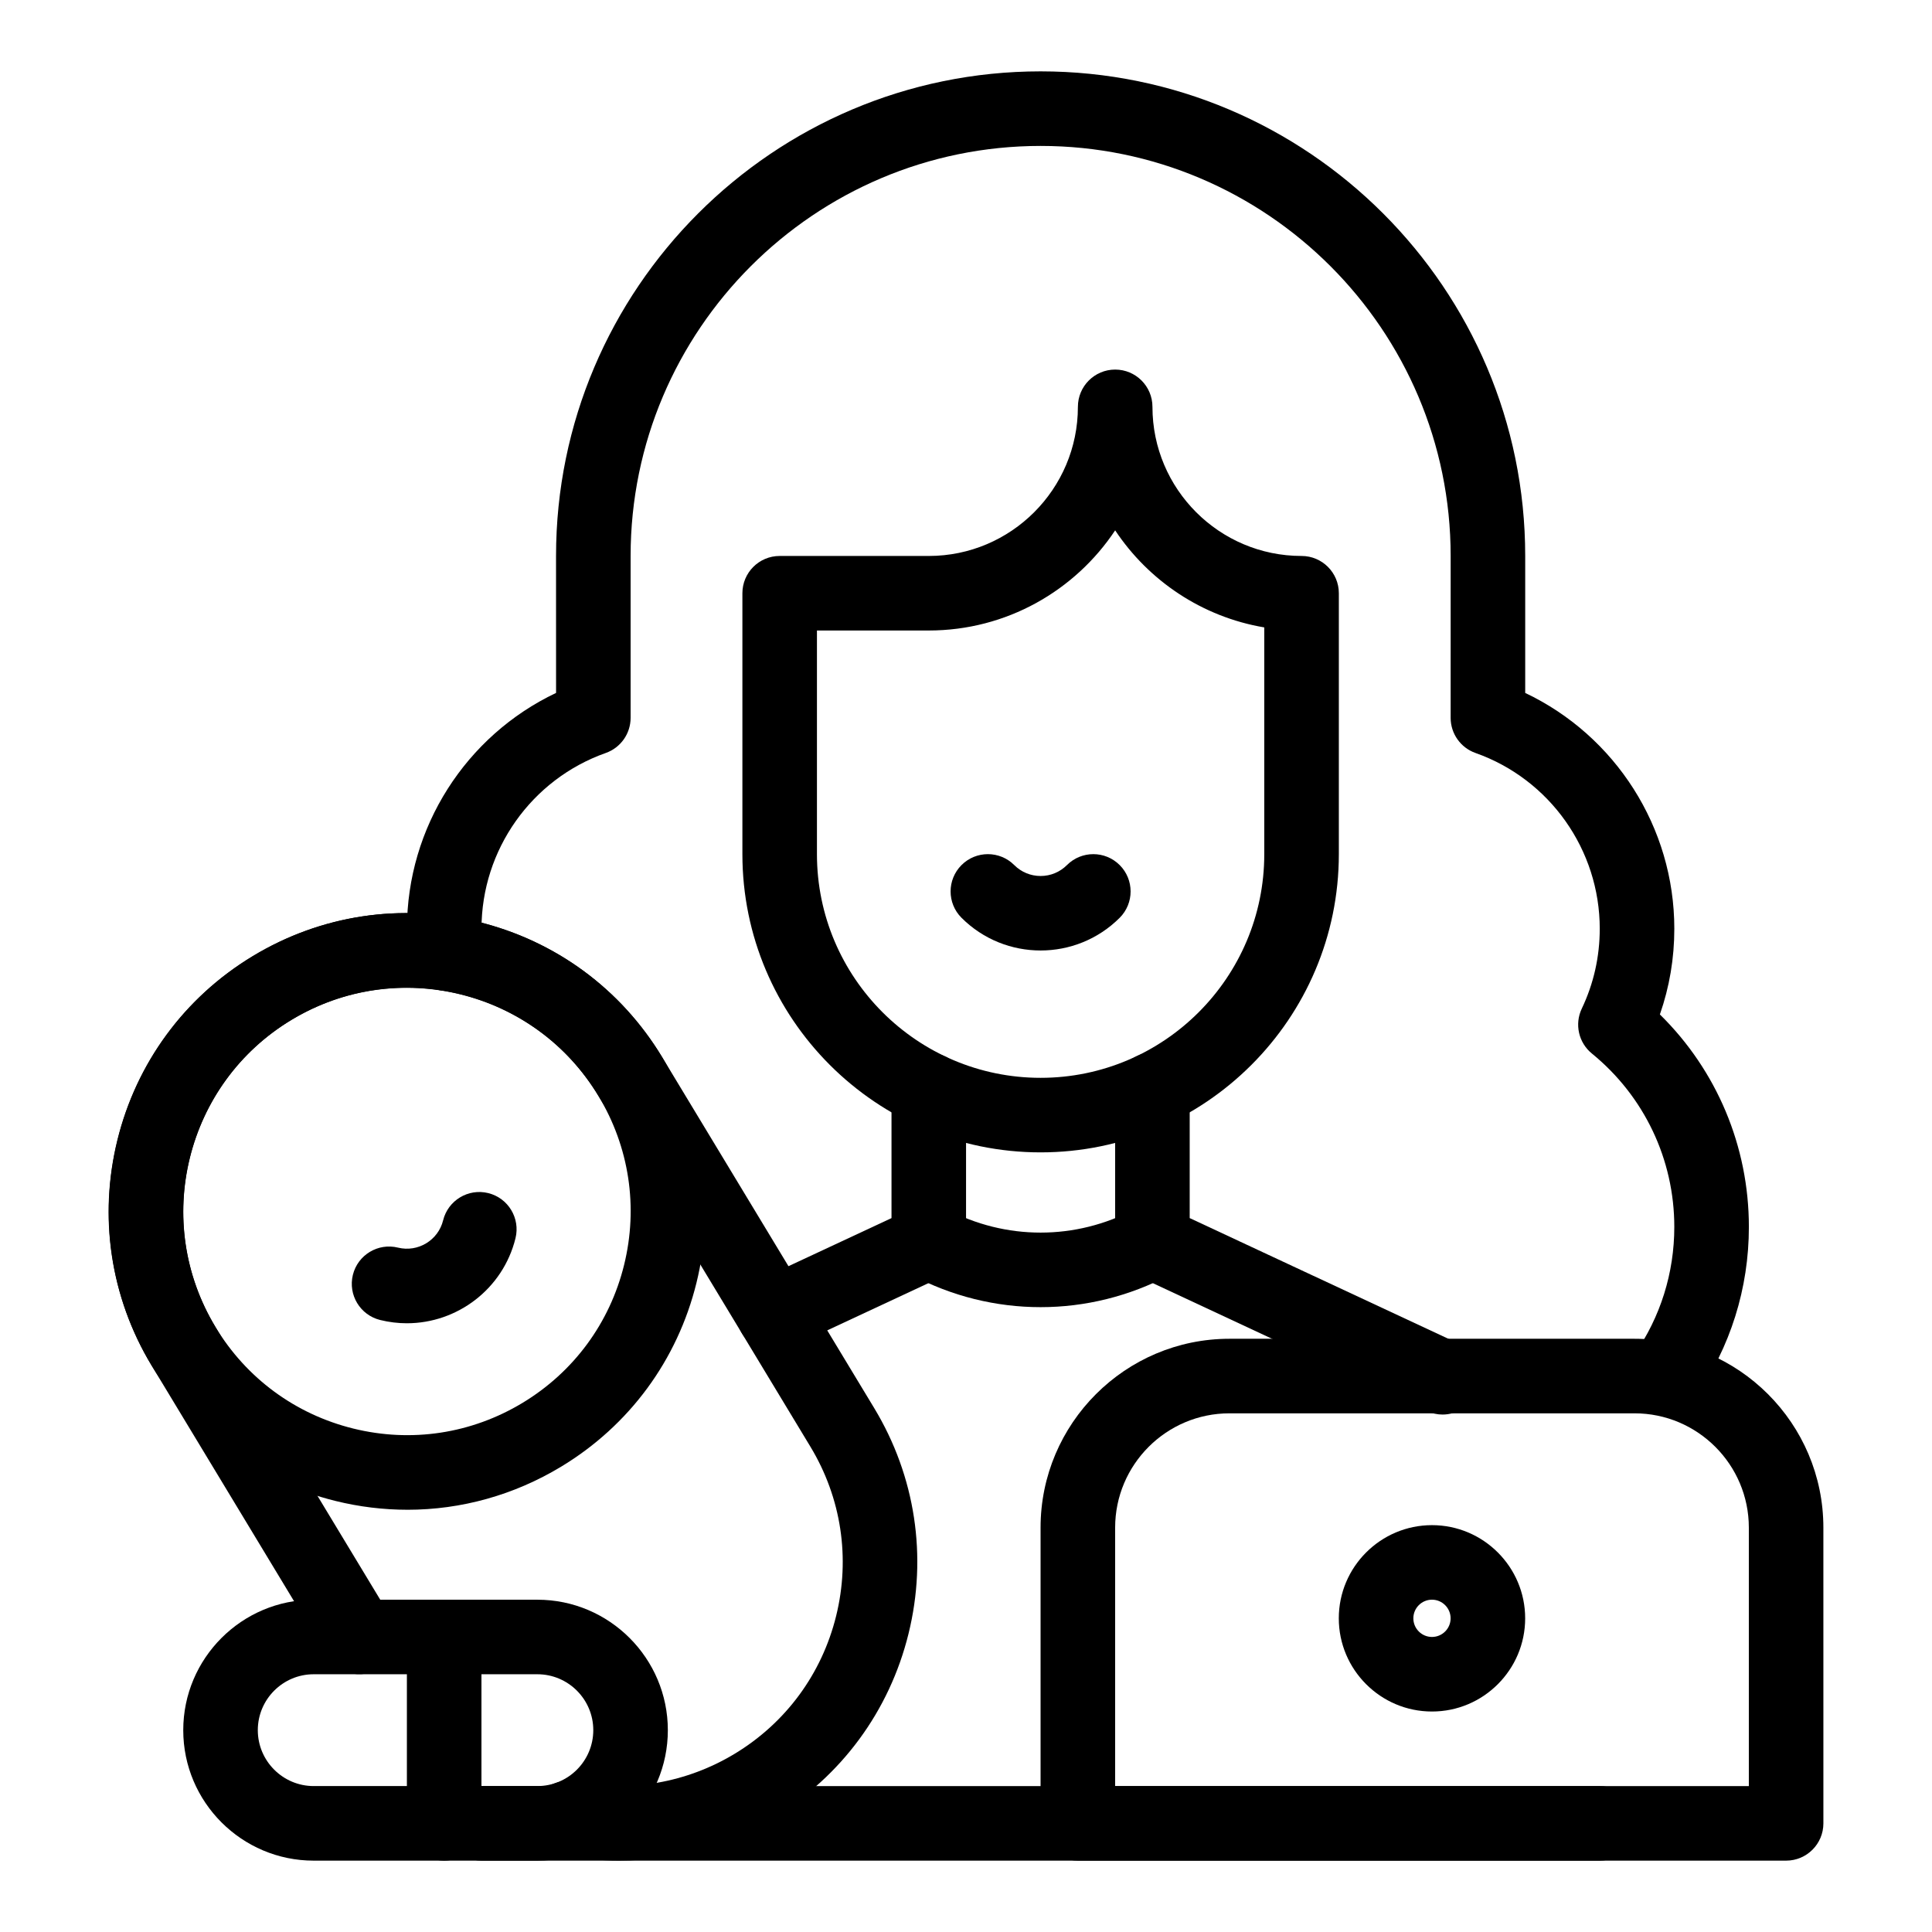
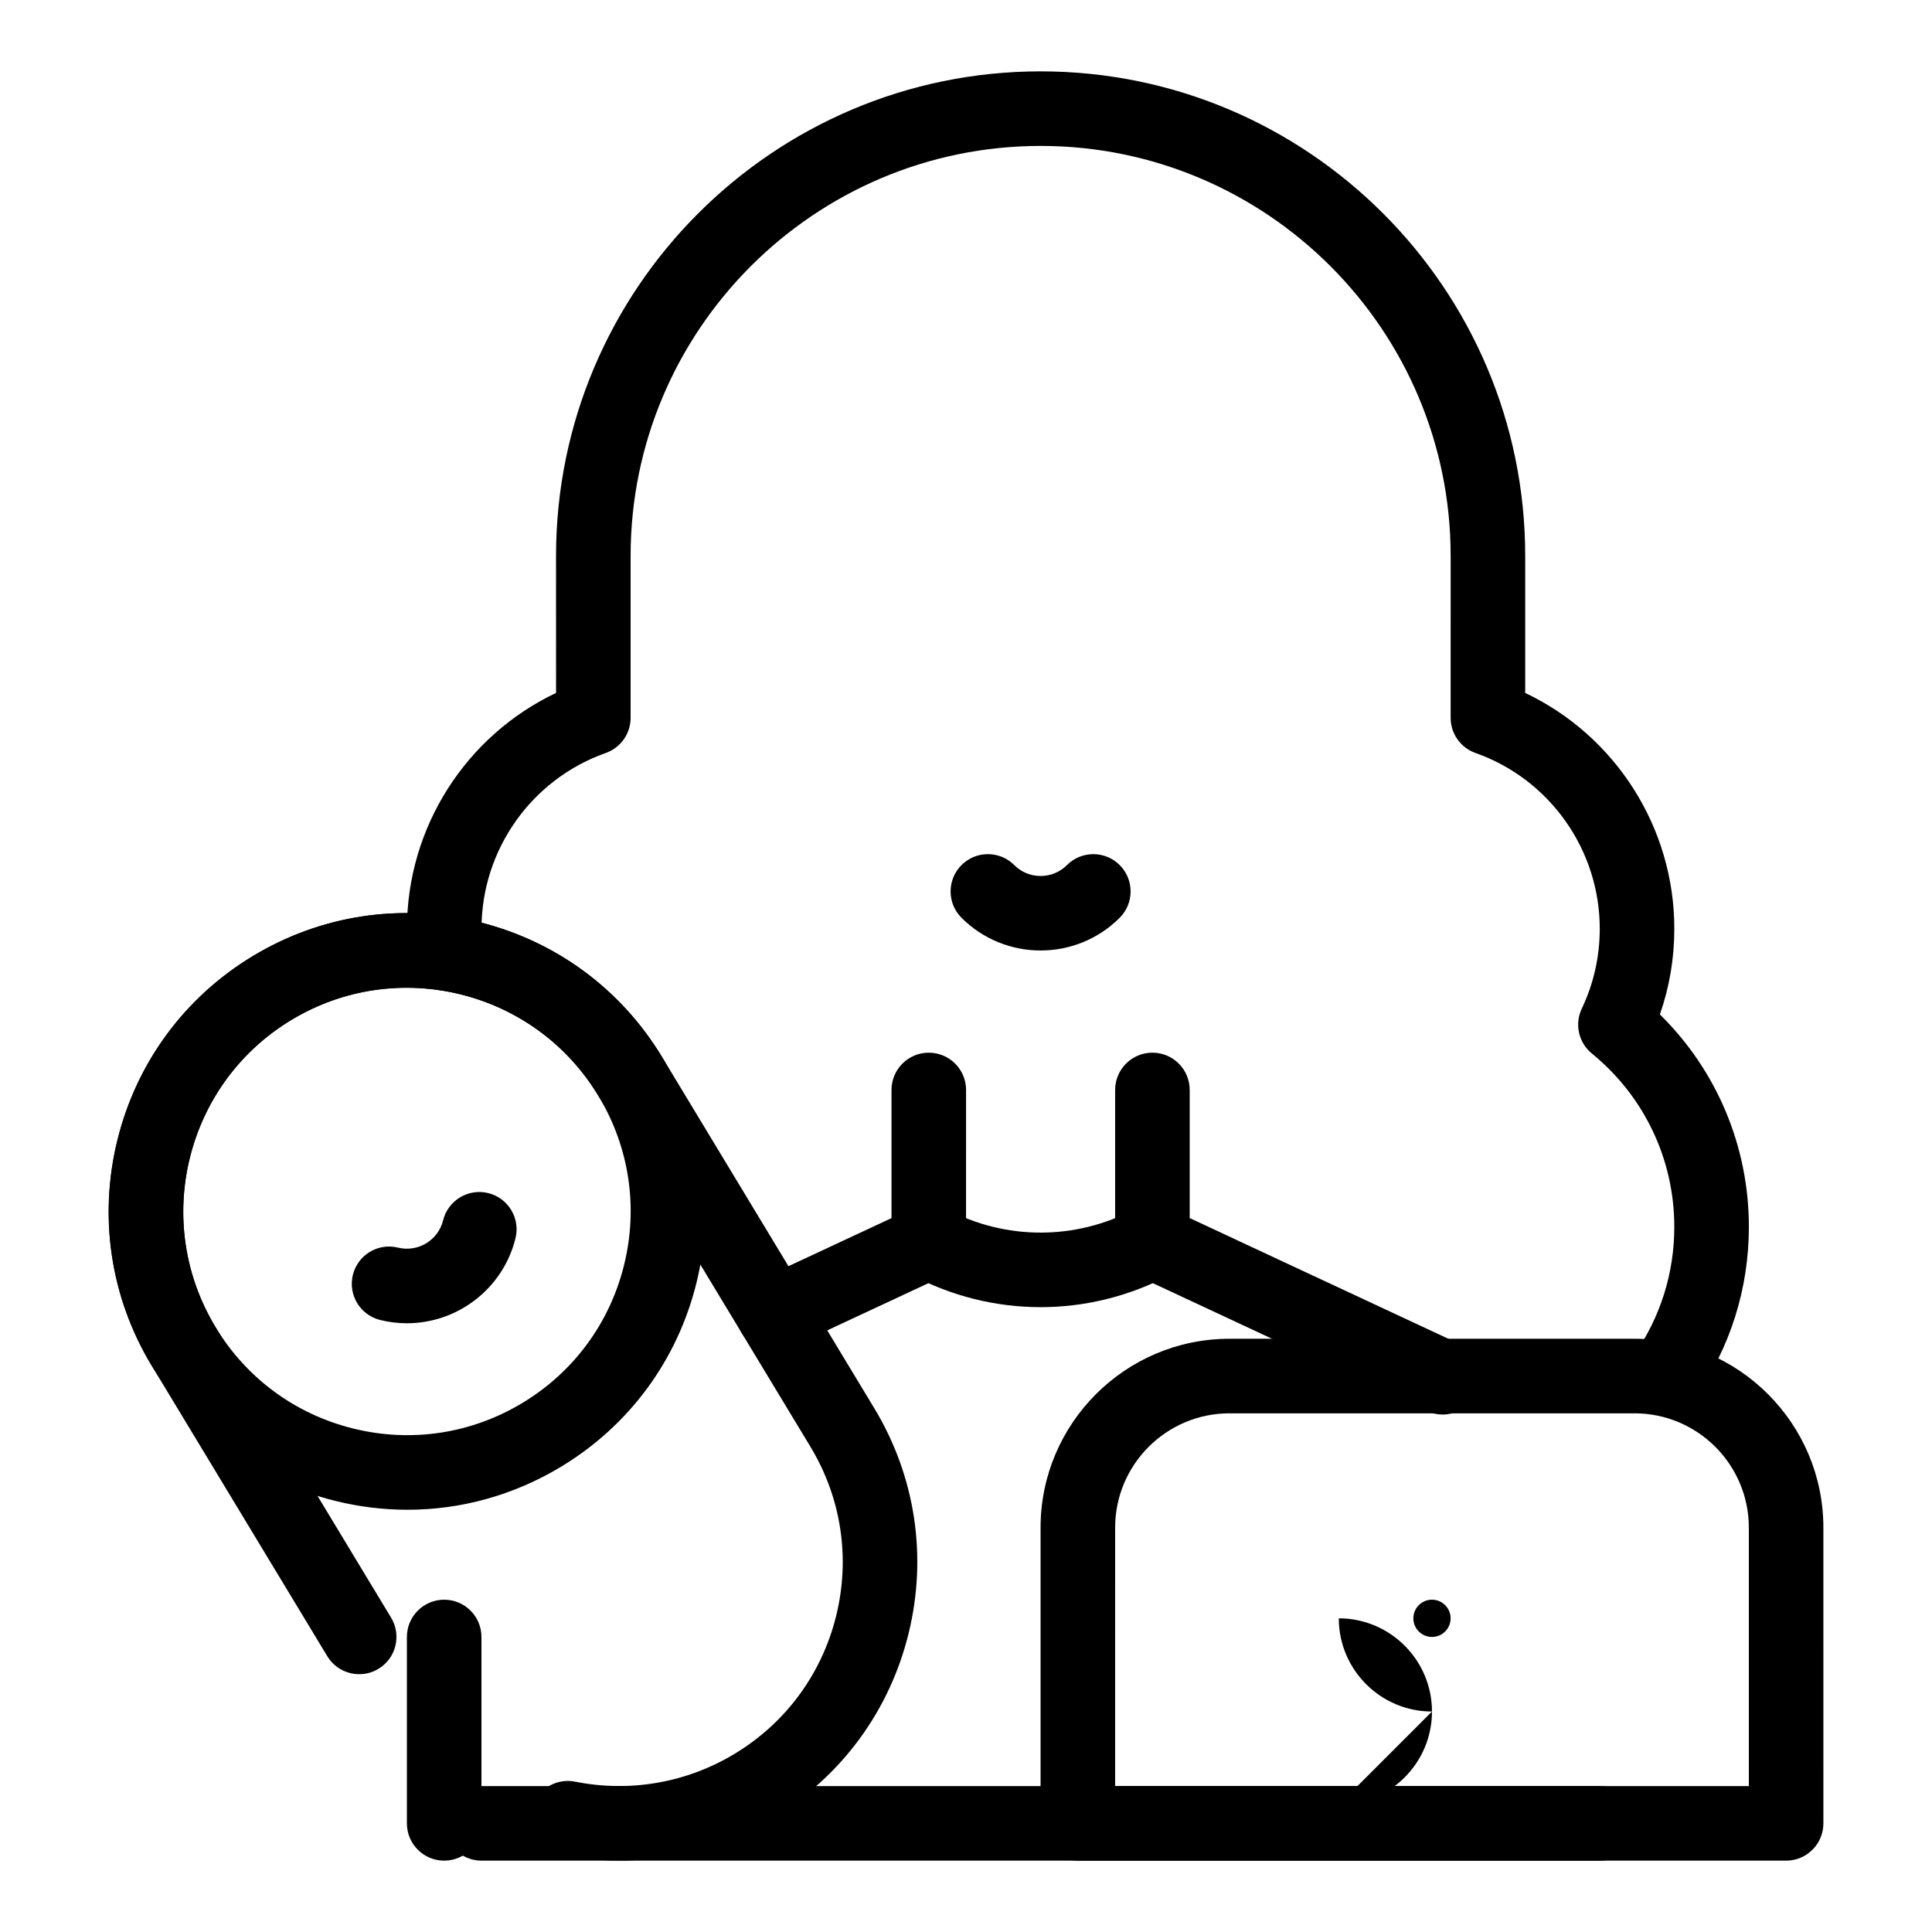
<svg xmlns="http://www.w3.org/2000/svg" fill="#000000" width="800px" height="800px" version="1.1" viewBox="144 144 512 512">
  <g>
    <path d="m251.98 544.1c-6.352 0-12.746-0.77-19.07-2.332-20.496-5.055-37.793-17.789-48.711-35.855-22.535-37.297-10.527-85.973 26.77-108.51 18.066-10.918 39.305-14.145 59.801-9.09 20.496 5.055 37.793 17.789 48.711 35.855 10.918 18.066 14.145 39.305 9.09 59.801-5.055 20.496-17.789 37.793-35.855 48.711-12.496 7.551-26.504 11.422-40.734 11.422zm-0.246-138.36c-10.672 0-21.18 2.906-30.547 8.566-27.973 16.902-36.98 53.41-20.078 81.383 8.188 13.551 21.164 23.102 36.535 26.895 15.371 3.793 31.297 1.371 44.848-6.816 13.551-8.188 23.102-21.16 26.895-36.531 3.793-15.371 1.371-31.301-6.816-44.848-8.188-13.551-21.16-23.102-36.531-26.895-4.746-1.176-9.543-1.754-14.305-1.754z" />
    <path d="m251.84 494.68c-2.344 0-4.723-0.281-7.098-0.867-5.297-1.309-8.531-6.66-7.227-11.957 1.309-5.297 6.66-8.527 11.957-7.223 5.285 1.301 10.652-1.938 11.957-7.227 1.309-5.297 6.664-8.531 11.957-7.223 5.297 1.309 8.531 6.66 7.227 11.957-3.328 13.488-15.461 22.539-28.773 22.539z" />
    <path d="m308.1 637.08c-5.184 0-10.395-0.512-15.562-1.547-5.352-1.07-8.816-6.277-7.746-11.629 1.07-5.348 6.285-8.816 11.625-7.746 14.555 2.914 29.566 0.293 42.273-7.387 13.551-8.188 23.102-21.164 26.895-36.531 3.793-15.371 1.371-31.301-6.816-44.848l-56.199-93.004c-16.902-27.973-53.41-36.977-81.383-20.078-13.551 8.188-23.102 21.16-26.895 36.531s-1.371 31.301 6.816 44.848l46.535 77.008c2.82 4.672 1.324 10.742-3.348 13.562-4.672 2.82-10.742 1.324-13.562-3.348l-46.535-77.008c-10.918-18.066-14.145-39.305-9.09-59.801 5.055-20.496 17.789-37.793 35.855-48.711s39.305-14.145 59.801-9.09c20.496 5.055 37.793 17.789 48.711 35.855l56.199 93.004c10.918 18.066 14.145 39.305 9.09 59.801s-17.789 37.793-35.855 48.711c-12.434 7.519-26.523 11.406-40.809 11.406z" />
    <path d="m261.71 637.09c-5.457 0-9.879-4.422-9.879-9.879v-49.395c0-5.453 4.422-9.879 9.879-9.879s9.879 4.422 9.879 9.879v49.395c0 5.453-4.422 9.879-9.879 9.879z" />
-     <path d="m286.41 637.09h-59.273c-19.066 0-34.574-15.512-34.574-34.574 0-19.066 15.512-34.574 34.574-34.574h59.273c19.066 0 34.574 15.512 34.574 34.574s-15.512 34.574-34.574 34.574zm-59.273-49.395c-8.172 0-14.816 6.648-14.816 14.816 0 8.172 6.648 14.816 14.816 14.816h59.273c8.172 0 14.816-6.648 14.816-14.816 0-8.172-6.648-14.816-14.816-14.816z" />
    <path d="m419.77 395.89c-7.59 0-15.18-2.887-20.957-8.664-3.859-3.859-3.859-10.113 0-13.973 3.859-3.859 10.113-3.859 13.973 0 1.867 1.867 4.348 2.894 6.984 2.894s5.117-1.027 6.984-2.894c3.859-3.859 10.113-3.859 13.973 0 3.859 3.859 3.859 10.113 0 13.973-5.777 5.773-13.367 8.664-20.957 8.664z" />
    <path d="m585.18 518.54c-1.949 0-3.922-0.578-5.644-1.777-4.477-3.121-5.57-9.281-2.449-13.754 6.949-9.957 10.621-21.668 10.621-33.863 0-17.879-7.961-34.629-21.844-45.953-3.527-2.875-4.633-7.789-2.676-11.898 3.16-6.644 4.762-13.77 4.762-21.18 0-20.891-13.234-39.609-32.93-46.57-3.949-1.395-6.586-5.129-6.586-9.312l0.004-42.902c0-59.918-48.746-108.66-108.66-108.66s-108.66 48.746-108.66 108.66v42.902c0 4.188-2.637 7.918-6.586 9.312-19.695 6.965-32.93 25.68-32.93 46.57 0 1.816 0.102 3.652 0.297 5.449 0.594 5.422-3.32 10.301-8.742 10.895-5.422 0.605-10.301-3.32-10.895-8.742-0.277-2.512-0.414-5.07-0.414-7.606 0-26.855 15.617-51.141 39.516-62.48l-0.008-36.301c0-70.812 57.609-128.42 128.42-128.42s128.42 57.609 128.42 128.42v36.305c23.898 11.34 39.516 35.625 39.516 62.48 0 7.836-1.285 15.449-3.824 22.723 15.07 14.812 23.582 34.953 23.582 56.305 0 16.258-4.902 31.879-14.172 45.168-1.922 2.758-4.992 4.231-8.113 4.231z" />
-     <path d="m419.77 449.39c-43.578 0-79.027-35.453-79.027-79.027v-69.148c0-5.457 4.422-9.879 9.879-9.879h39.516c21.789 0 39.516-17.727 39.516-39.516 0-5.457 4.422-9.879 9.879-9.879 5.457 0 9.879 4.422 9.879 9.879 0 21.789 17.727 39.516 39.516 39.516 5.457 0 9.879 4.422 9.879 9.879v69.148c-0.004 43.574-35.457 79.027-79.035 79.027zm-59.27-138.3v59.273c0 32.684 26.59 59.273 59.273 59.273 32.684 0 59.273-26.59 59.273-59.273v-60.094c-16.449-2.773-30.625-12.344-39.516-25.719-10.629 15.984-28.801 26.539-49.395 26.539z" />
    <path d="m526.3 518.87c-1.398 0-2.82-0.297-4.172-0.93l-76.906-35.891c-3.477-1.625-5.699-5.113-5.699-8.953v-40.25c0-5.453 4.422-9.879 9.879-9.879 5.457 0 9.879 4.422 9.879 9.879v33.961l71.207 33.23c4.941 2.309 7.082 8.184 4.773 13.129-1.676 3.594-5.238 5.703-8.961 5.703z" />
    <path d="m567.95 637.09h-296.36c-5.457 0-9.879-4.422-9.879-9.879 0-5.453 4.422-9.879 9.879-9.879h296.36c5.457 0 9.879 4.422 9.879 9.879 0 5.453-4.422 9.879-9.879 9.879z" />
    <path d="m349.09 502.14c-3.719 0-7.281-2.109-8.957-5.703-2.309-4.941-0.168-10.82 4.773-13.129l35.352-16.496v-33.961c0-5.453 4.422-9.879 9.879-9.879 5.457 0 9.879 4.422 9.879 9.879l-0.004 40.254c0 3.836-2.223 7.328-5.699 8.953l-41.051 19.156c-1.352 0.629-2.773 0.926-4.172 0.926z" />
    <path d="m617.34 637.09h-187.7c-5.457 0-9.879-4.422-9.879-9.879v-78.371c0-27.598 22.453-50.051 50.051-50.051h107.35c27.598 0 50.051 22.453 50.051 50.051l0.004 78.371c0 5.453-4.422 9.879-9.879 9.879zm-177.82-19.758h167.94v-68.492c0-16.703-13.59-30.293-30.293-30.293h-107.35c-16.703 0-30.293 13.59-30.293 30.293z" />
-     <path d="m523.49 597.57c-13.617 0-24.695-11.078-24.695-24.695s11.078-24.695 24.695-24.695c13.617 0 24.695 11.078 24.695 24.695s-11.078 24.695-24.695 24.695zm0-29.637c-2.723 0-4.938 2.215-4.938 4.938s2.215 4.938 4.938 4.938c2.723 0 4.938-2.215 4.938-4.938 0-2.719-2.215-4.938-4.938-4.938z" />
+     <path d="m523.49 597.57c-13.617 0-24.695-11.078-24.695-24.695c13.617 0 24.695 11.078 24.695 24.695s-11.078 24.695-24.695 24.695zm0-29.637c-2.723 0-4.938 2.215-4.938 4.938s2.215 4.938 4.938 4.938c2.723 0 4.938-2.215 4.938-4.938 0-2.719-2.215-4.938-4.938-4.938z" />
    <path d="m419.77 490.41c-11.773 0-23.551-2.863-34.285-8.586-4.812-2.566-6.633-8.551-4.066-13.363 2.566-4.812 8.551-6.637 13.367-4.066 15.645 8.344 34.328 8.344 49.973 0 4.812-2.57 10.797-0.746 13.367 4.066 2.566 4.812 0.746 10.797-4.066 13.363-10.738 5.719-22.512 8.586-34.289 8.586z" />
  </g>
</svg>